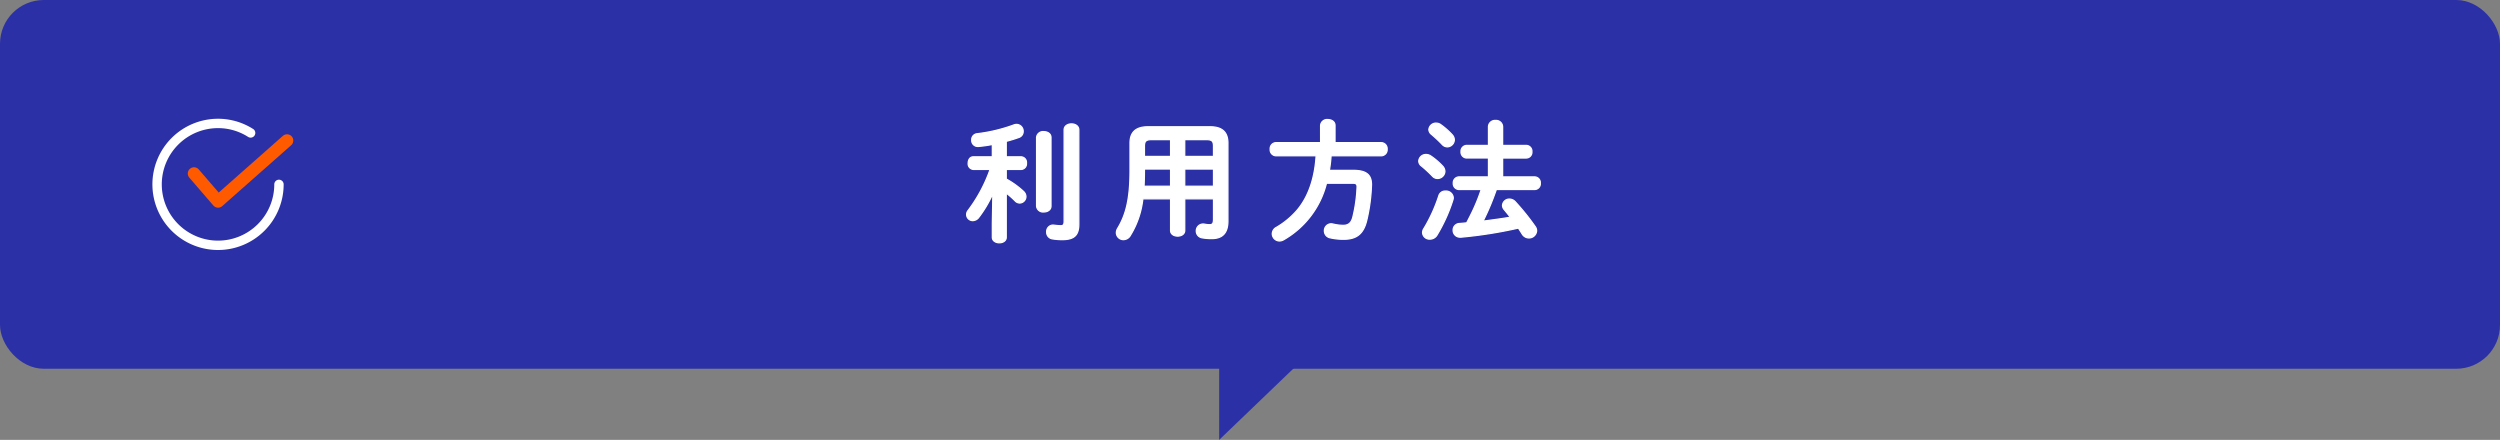
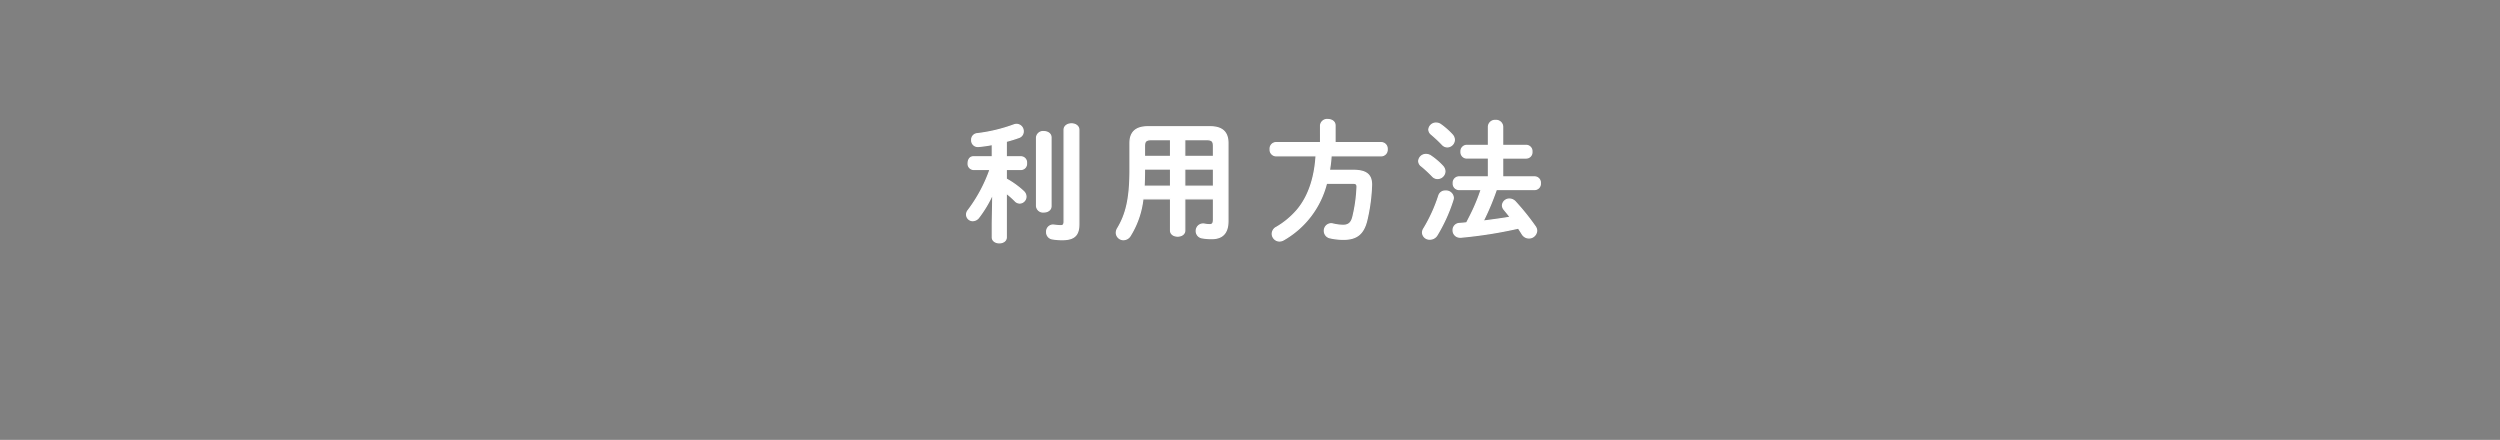
<svg xmlns="http://www.w3.org/2000/svg" width="800" height="140.764" viewBox="0 0 800 140.764">
  <rect x="0" y="0" width="800" height="140.764" fill="#808080" stroke="none" />
  <g id="tit" transform="translate(139.07 -709.748)">
    <g id="bg">
-       <rect id="bg-2" data-name="bg" width="800" height="118" rx="14" transform="translate(-139.07 709.748)" fill="#2c30a6" />
-       <path id="パス" d="M188.184,784.543V822.89l39.943-38.347Z" transform="translate(62.872 27.622)" fill="#2c30a6" />
-     </g>
+       </g>
    <g id="tit-2" data-name="tit">
      <path id="パス_35576" data-name="パス 35576" d="M-83.454-2.562V1.932c0,1.176,1.134,1.764,2.226,1.764C-80.094,3.7-79,3.108-79,1.932V-12.222A31.881,31.881,0,0,1-76.23-9.786a2.1,2.1,0,0,0,1.554.756A2.074,2.074,0,0,0-72.7-11.088a2.361,2.361,0,0,0-.756-1.638A27.671,27.671,0,0,0-79-16.716v-3.066h4.788a1.8,1.8,0,0,0,1.68-2.016,1.8,1.8,0,0,0-1.68-2.016H-79V-28.77c1.428-.378,2.814-.8,4.074-1.26a1.98,1.98,0,0,0,1.344-1.89,2.162,2.162,0,0,0-2.058-2.268,2.54,2.54,0,0,0-.924.168,51.707,51.707,0,0,1-11.76,2.814,1.9,1.9,0,0,0-1.722,2.016,1.928,1.928,0,0,0,1.932,2.058h.21a43.612,43.612,0,0,0,4.452-.63v3.948h-6.09c-1.092,0-1.638,1.008-1.638,2.016a1.8,1.8,0,0,0,1.68,2.016h5.334a48.168,48.168,0,0,1-7.014,13.1,2.073,2.073,0,0,0-.5,1.344A1.963,1.963,0,0,0-89.712-3.4a2.458,2.458,0,0,0,1.932-1.05,37.824,37.824,0,0,0,4.494-7.6Zm27.678-29.862c0-1.3-1.176-1.932-2.352-1.932s-2.352.63-2.352,1.932V-3.066c0,1.134-.5,1.3-1.05,1.3a17.411,17.411,0,0,1-2.058-.168c-.126,0-.294-.042-.42-.042A2.073,2.073,0,0,0-66.066.252,2.138,2.138,0,0,0-64.26,2.436a19.285,19.285,0,0,0,3.192.252c3.864,0,5.292-1.47,5.292-4.956ZM-69.3-8.064a2.071,2.071,0,0,0,2.31,1.89c1.176,0,2.31-.63,2.31-1.89V-29.988c0-1.26-1.134-1.89-2.31-1.89a2.071,2.071,0,0,0-2.31,1.89Zm35.616-25.368c-3.948,0-5.712,1.848-5.712,5.208v8.9c0,8.946-1.3,14.028-3.948,18.4A2.774,2.774,0,0,0-43.764.5a2.251,2.251,0,0,0,2.31,2.184,2.532,2.532,0,0,0,2.142-1.3,28.189,28.189,0,0,0,4.032-11.76h8.862V-.252c0,1.218,1.134,1.806,2.268,1.806s2.268-.588,2.268-1.806V-10.374h9.2v6.552c0,1.26-.294,1.722-1.218,1.722a7.747,7.747,0,0,1-1.638-.168A1.883,1.883,0,0,0-16-2.31,2.174,2.174,0,0,0-18.186-.084,2.177,2.177,0,0,0-16.338,2.1a16.837,16.837,0,0,0,3.108.252c3.612,0,5.166-2.016,5.166-5.628V-28.224c0-3.36-1.722-5.208-5.67-5.208Zm11.8,4.116h6.93c1.806,0,2.268.5,2.268,2.1v3.276h-9.2Zm9.2,9.408v5.5h-9.2v-5.5Zm-22.218,5.5c.084-1.638.126-3.234.126-4.872v-.63h8.358v5.5Zm.126-9.534v-3.276c0-1.6.5-2.1,2.31-2.1h6.048v5.376Zm56.364-4.41H7.266a1.918,1.918,0,0,0-1.806,2.1,1.918,1.918,0,0,0,1.806,2.1H20.16c-.378,6.216-2.016,12.642-6.132,17.472A26.066,26.066,0,0,1,7.476-1.26,2.378,2.378,0,0,0,6.132.8a2.329,2.329,0,0,0,2.31,2.31,2.749,2.749,0,0,0,1.386-.42,28.948,28.948,0,0,0,13.65-18.06H31.92c1.008,0,1.344.294,1.344,1.134a47.649,47.649,0,0,1-1.344,9.66c-.5,2.016-1.512,2.688-3.108,2.688a14.222,14.222,0,0,1-3.234-.42,3.3,3.3,0,0,0-.588-.084,2.2,2.2,0,0,0-2.184,2.31A2.238,2.238,0,0,0,24.654,2.1a18.573,18.573,0,0,0,4.368.462c4.032,0,6.3-1.68,7.35-6.09A56.686,56.686,0,0,0,37.884-14.91c0-3.318-1.848-4.578-5.88-4.578H24.4a44.044,44.044,0,0,0,.546-4.662H41.034a1.924,1.924,0,0,0,1.848-2.1,1.924,1.924,0,0,0-1.848-2.1H26.208v-5.5c0-1.26-1.134-1.89-2.31-1.89a2.071,2.071,0,0,0-2.31,1.89Zm58.254.882v-5.964a2.075,2.075,0,0,0-2.268-2.016,2.075,2.075,0,0,0-2.268,2.016v5.964H68.334a1.867,1.867,0,0,0-1.806,2.016,1.867,1.867,0,0,0,1.806,2.016h6.972v6.048h-9.45a1.867,1.867,0,0,0-1.806,2.016,1.867,1.867,0,0,0,1.806,2.016H73a59.6,59.6,0,0,1-2.31,5.922c-.714,1.6-1.554,3.192-2.352,4.746-.8.084-1.554.168-2.31.21A2.086,2.086,0,0,0,64.008-.336,2.169,2.169,0,0,0,66.276,1.89h.294a140.745,140.745,0,0,0,18.312-2.9c.462.672.84,1.3,1.218,1.89a2.524,2.524,0,0,0,2.142,1.26A2.446,2.446,0,0,0,90.72-.126a2.286,2.286,0,0,0-.462-1.386A76.191,76.191,0,0,0,83.874-9.45a2.576,2.576,0,0,0-1.848-.84A2.179,2.179,0,0,0,79.8-8.274a2.143,2.143,0,0,0,.546,1.344c.63.756,1.3,1.6,1.974,2.436-2.9.5-5.838.882-8.736,1.26a81.86,81.86,0,0,0,4.242-10.122H90.09A1.842,1.842,0,0,0,91.9-15.372a1.842,1.842,0,0,0-1.806-2.016H79.842v-6.048H87.4a1.842,1.842,0,0,0,1.806-2.016A1.842,1.842,0,0,0,87.4-27.468ZM59.43-11.382A49.922,49.922,0,0,1,54.684-.924,2.469,2.469,0,0,0,54.222.462,2.216,2.216,0,0,0,56.574,2.52a2.623,2.623,0,0,0,2.268-1.3A52.061,52.061,0,0,0,63.924-10a2.33,2.33,0,0,0,.126-.714,2.312,2.312,0,0,0-2.478-2.142A2.1,2.1,0,0,0,59.43-11.382ZM60.06-34.1a2.586,2.586,0,0,0-1.47-.5,2.277,2.277,0,0,0-2.352,2.058A2.082,2.082,0,0,0,57.078-31a45.583,45.583,0,0,1,3.4,3.192,2.255,2.255,0,0,0,1.638.8,2.306,2.306,0,0,0,2.268-2.226,2.467,2.467,0,0,0-.714-1.68A23.682,23.682,0,0,0,60.06-34.1Zm-3.234,10a2.616,2.616,0,0,0-1.47-.462A2.28,2.28,0,0,0,53-22.47a2.025,2.025,0,0,0,.882,1.6A40.313,40.313,0,0,1,57.414-17.6a2.148,2.148,0,0,0,1.6.714,2.359,2.359,0,0,0,2.352-2.268,2.545,2.545,0,0,0-.714-1.68A21.886,21.886,0,0,0,56.826-24.108Z" transform="translate(261.93 783.748)" fill="#fff" stroke="#fff" stroke-width="0.4" />
      <g id="check" transform="translate(-88.795 749.248)">
-         <path id="パス_1062" data-name="パス 1062" d="M39.742,20.246h0a19.5,19.5,0,1,1-19.5-19.5A19.342,19.342,0,0,1,30.672,3.79" transform="translate(-0.747 -0.746)" fill="none" stroke="#fff" stroke-linecap="round" stroke-linejoin="round" stroke-width="3" />
-         <path id="パス_1063" data-name="パス 1063" d="M1.208,10.9l7.7,8.932,6.611-5.839L30.969.346" transform="translate(10.607 5.125)" fill="none" stroke="#ff5a00" stroke-linecap="round" stroke-linejoin="round" stroke-width="4" />
-       </g>
+         </g>
    </g>
  </g>
</svg>